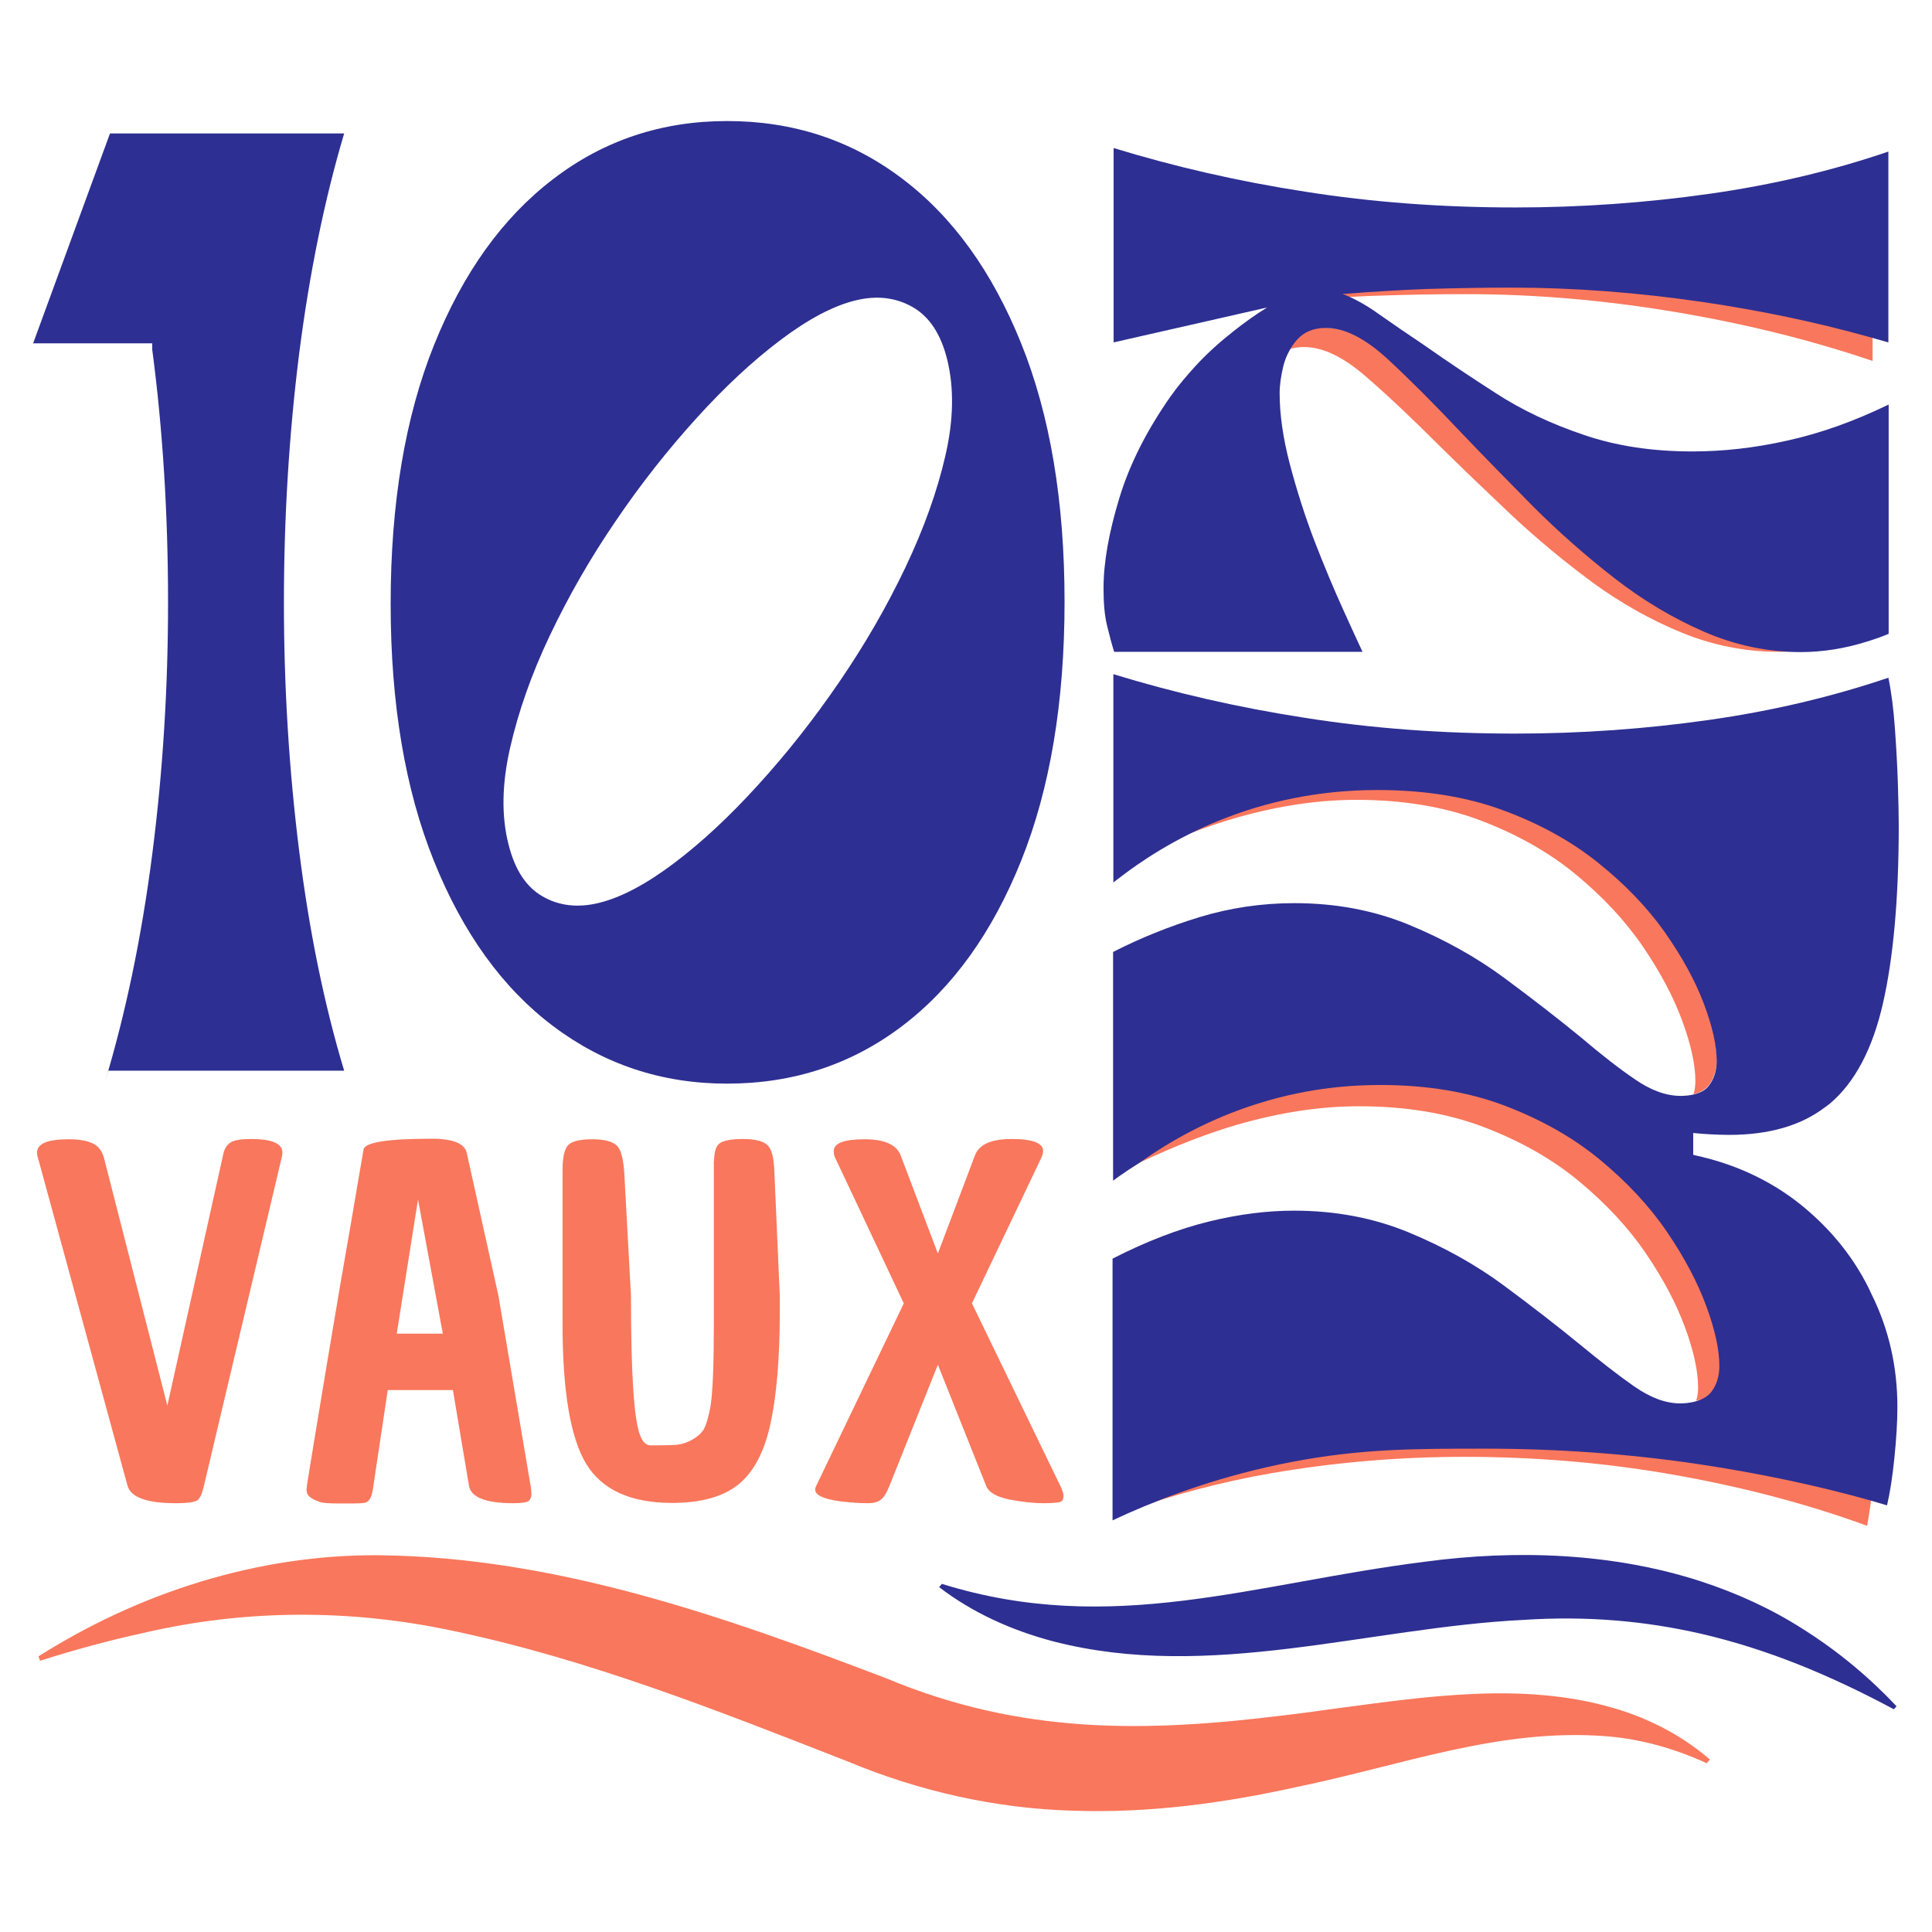
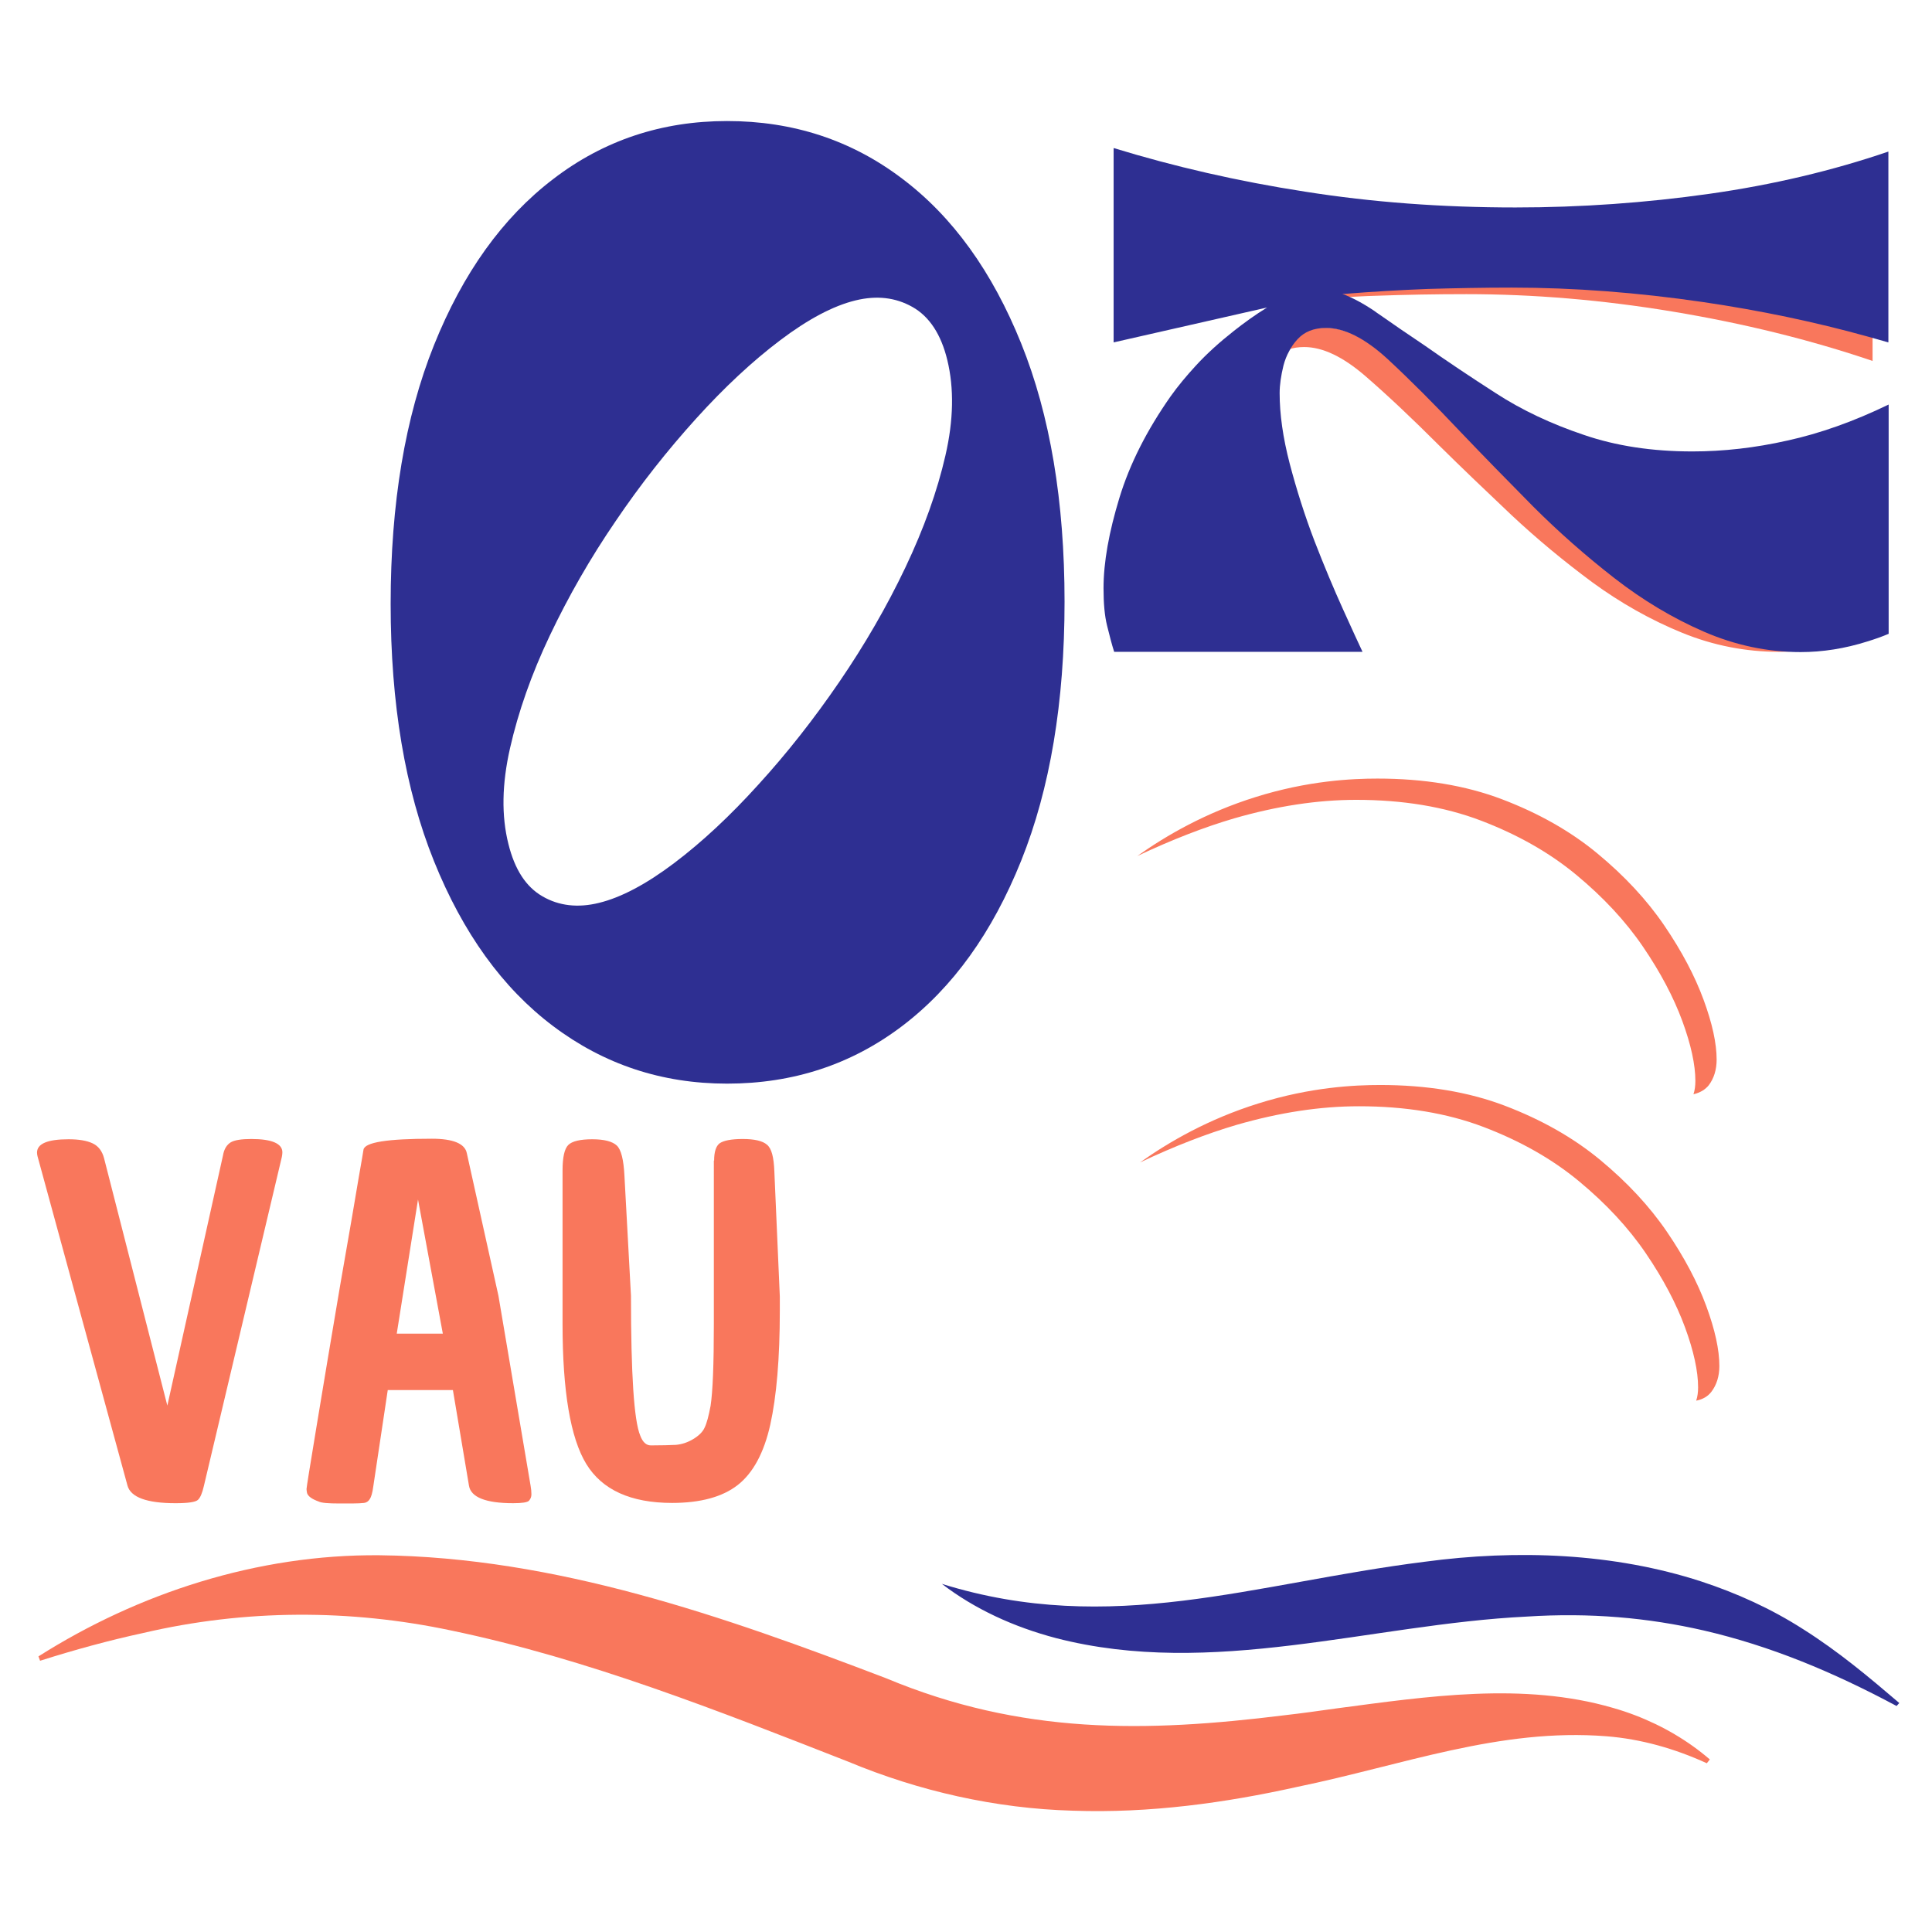
<svg xmlns="http://www.w3.org/2000/svg" xml:space="preserve" style="enable-background:new 0 0 708.7 708.7;" viewBox="0 0 708.7 708.7" y="0px" x="0px" version="1.1">
  <style type="text/css">
	.st0{fill:#9B9B9B;}
	.st1{fill:none;stroke:#FFFFFF;stroke-width:2;stroke-miterlimit:10;}
	.st2{fill:#FFFFFF;}
	.st3{fill:#FF6F1F;}
	.st4{fill:none;stroke:#FF6F1F;stroke-width:2;stroke-miterlimit:10;}
	.st5{fill:#F81F8E;}
	.st6{fill:none;stroke:#E82E89;stroke-width:2;stroke-miterlimit:10;}
	.st7{fill:#F9775C;}
	.st8{fill:#2E2F92;}
	.st9{fill:#043E73;}
	.st10{fill:#020202;}
	.st11{fill:none;stroke:#000000;stroke-width:2;stroke-miterlimit:10;}
</style>
  <g id="FONDS">
</g>
  <g id="VERSION_BLANC">
</g>
  <g id="VERSION_2_CORAIL">
    <g id="Ombres">
	</g>
    <g id="Vagues_1_">
	</g>
    <g id="Vaux">
	</g>
    <g id="_x31_0KM">
	</g>
  </g>
  <g id="VERSION_UNI_ORANGE">
    <g id="OMBRE">
	</g>
  </g>
  <g id="ROSE">
    <g id="OMBRE_1_">
	</g>
  </g>
  <g id="VERSION_2">
    <path d="M599.8,629.2c-2.6-1-5.3-1.9-8.1-2.7c-32.9-9.6-68.3-4.2-101.6,0.2c-6.4,0.9-12.8,1.8-19,2.5   c-50.8,6.3-96.3,7.2-146.1-13.6c-59.2-22.6-121-44.4-185.8-45.1c-44.8-0.4-88.5,13.9-125.1,37.1l0.6,1.6c12.6-4,25.4-7.5,37.9-10.2   c37.2-8.7,75.7-8.8,112.9-0.9c50,10.4,98.1,29.5,145.6,48.1c25.9,10.8,54,17.2,82.4,18c28.3,1,56.1-2.9,82.2-8.7   c38.9-8,74.4-21.7,113.6-18.6c12.6,1,25,4.5,36.8,9.9l1.1-1.4C619.3,638.6,610,633.1,599.8,629.2z" class="st7" />
-     <path d="M661.4,597.6c-11.7-7.5-24.3-13.2-37.4-17.5c-32-10.4-67.4-11.8-101.5-7.2c-62.8,7.9-114.7,27.5-177,8.1   l-1,1.2c12,9.2,26.3,15.8,41.9,19.9c57.3,14.8,115.5-5.1,172.6-7.9c23.3-1.5,44.5,0.4,65,5.1c24.2,5.6,47.2,15.1,70.7,27.7l1-1.1   C685.7,615.3,674.4,605.8,661.4,597.6z" class="st8" />
+     <path d="M661.4,597.6c-11.7-7.5-24.3-13.2-37.4-17.5c-32-10.4-67.4-11.8-101.5-7.2c-62.8,7.9-114.7,27.5-177,8.1   c12,9.2,26.3,15.8,41.9,19.9c57.3,14.8,115.5-5.1,172.6-7.9c23.3-1.5,44.5,0.4,65,5.1c24.2,5.6,47.2,15.1,70.7,27.7l1-1.1   C685.7,615.3,674.4,605.8,661.4,597.6z" class="st8" />
    <path d="M624.8,225c-11.5-4.7-22.5-10.9-32.9-18.5c-10.4-7.6-20.3-15.8-29.7-24.7c-9.4-8.8-18.2-17.3-26.5-25.5   c-9.8-9.8-18.8-18.3-27-25.4c-8.2-7.1-15.7-10.7-22.5-10.7c-4.5,0-7.9,1.3-10.4,3.9c-1.2,1.3-2.2,2.7-3.1,4.1   c1.7-0.6,3.5-0.9,5.7-0.9c6.8,0,14.3,3.6,22.5,10.7c8.2,7.1,17.2,15.6,27,25.4c8.3,8.2,17.2,16.7,26.5,25.5   c9.4,8.8,19.3,17,29.7,24.7c10.4,7.6,21.4,13.8,32.9,18.5c11.5,4.7,23.4,7,35.5,7c10.6,0,21.4-2.1,32.3-6.3v-4.5   c-8.2,2.4-16.4,3.6-24.5,3.6C648.2,232,636.4,229.7,624.8,225z" class="st7" />
    <path d="M546.3,98.6c-11.3,0-22.4,0.2-33.4,0.6c-11,0.4-22,1.1-32.8,2.2h-1c3.8,1.6,8.1,4.2,12.8,7.7   c4.2-0.2,8.4-0.5,12.6-0.6c11-0.4,22.2-0.6,33.4-0.6c24.6,0,49.8,2.1,75.7,6.4c25.9,4.3,50.3,10.3,73.3,18.1v-12   c-20.5-6.4-42.2-11.6-64.9-15.3C596.1,100.7,570.9,98.6,546.3,98.6z" class="st7" />
    <path d="M626.8,398.1c1.9-2.5,2.9-5.7,2.9-9.4c0-6-1.6-13.3-4.8-22c-3.2-8.7-8-17.8-14.4-27.2   c-6.4-9.4-14.6-18.2-24.5-26.4c-9.9-8.2-21.6-14.8-35-19.9c-13.4-5.1-28.7-7.6-45.7-7.6c-9.1,0-25.4,0.7-44.8,6.8   c-18.2,5.7-32.6,14-43.3,21.6c12.7-6,24.6-10.6,35.5-13.8c15.6-4.5,30.5-6.8,44.8-6.8c17,0,32.3,2.5,45.7,7.6   c13.4,5.1,25.1,11.7,35,19.9c9.9,8.2,18.1,17,24.5,26.4c6.4,9.4,11.2,18.5,14.4,27.2c3.2,8.7,4.8,16.1,4.8,22   c0,1.8-0.2,3.4-0.7,4.9C623.7,400.8,625.5,399.7,626.8,398.1z" class="st7" />
-     <path d="M544.9,525.2c-25.6,0-45.2,0-70.8,6c-24.9,5.9-45.2,15-59.9,22.9c16.5-5.9,33.9-10.5,52.2-13.7   c23.3-4,46.9-6,70.8-6c26.9,0,52.9,2.3,78,6.8c25.1,4.5,48.4,10.7,69.7,18.5c0.6-3.3,1.2-7.2,1.7-11.4   c-19.6-6.8-40.8-12.2-63.6-16.3C597.8,527.5,571.8,525.2,544.9,525.2z" class="st7" />
    <g>
      <g transform="translate(44.647, 220.949)">
        <g>
-           <path d="M-5,171.9l-1.2,4.2c7.7-25.5,13.5-53.4,17.4-83.7c3.9-30.3,5.8-61.1,5.8-92.3c0-32.2-1.9-63.2-5.8-92.8      v-2.3h-43.7l28.2-77h85.9c-7.2,24.2-12.7,51.1-16.5,80.7c-3.7,29.5-5.6,60-5.6,91.4c0,31.2,1.9,61.6,5.6,91.1      c3.7,29.5,9.2,56.4,16.5,80.6H-5z" class="st8" />
-         </g>
+           </g>
      </g>
    </g>
    <path d="M374.6,126c-10.6-26.3-25.1-46.5-43.7-60.5c-18.6-14.1-40-21.1-64.2-21.1c-24,0-45.3,7.1-63.8,21.3   c-18.6,14.2-33.1,34.5-43.7,60.9c-10.6,26.4-15.9,58.1-15.9,94.9c0,36.6,5.3,68.1,15.9,94.4c10.6,26.3,25.1,46.5,43.7,60.5   c18.6,14,39.8,21.1,63.8,21.1c24.2,0,45.6-7,64.2-21.1c18.6-14.1,33.1-34.3,43.7-60.7c10.6-26.4,15.9-58.1,15.9-95   C390.5,183.9,385.2,152.3,374.6,126z M346.8,167.1c-3,13.1-7.9,26.8-14.7,41.1c-6.8,14.3-14.9,28.3-24.2,41.9   c-9.3,13.6-19.2,26.2-29.7,37.7c-10.4,11.5-20.7,21.1-30.9,28.8c-10.2,7.7-19.4,12.6-27.6,14.6c-7.7,1.9-14.7,1.1-20.7-2.4   c-6.1-3.5-10.2-9.9-12.5-19.2c-2.6-10.3-2.4-22,0.6-35.2c3-13.2,7.8-27,14.6-41.3c6.8-14.3,14.8-28.3,24.1-41.9   c9.2-13.6,19.1-26.1,29.5-37.6c10.4-11.5,20.7-21.1,30.9-28.8c10.2-7.7,19.4-12.6,27.6-14.6c7.8-1.9,14.7-1.1,20.9,2.4   c6.2,3.5,10.5,10,12.8,19.5C350,142.4,349.8,154.1,346.8,167.1z" class="st8" />
-     <path d="M660.7,442c-11.1-8.9-24.1-15-38.9-18.2c-0.2-0.1-0.5-0.1-0.7-0.2v-8c2.1,0.2,4.2,0.4,6.4,0.5   c2.1,0.1,4.4,0.2,6.7,0.2c14.7,0,26.4-3.4,35.2-10.1c0.7-0.5,1.4-1,2-1.5c9.1-7.8,15.5-20,19.3-36.6c3.8-16.6,5.8-38.4,5.8-65.2   c0-3.4-0.1-8.4-0.3-15c-0.2-6.6-0.6-13.5-1.1-20.6c-0.5-7.1-1.3-13.4-2.4-18.7c-20.7,7-42.6,12.2-65.9,15.5c-23.2,3.3-46.9,5-71,5   c-26.9,0-52.6-1.9-77.2-5.8c-24.6-3.8-48-9.2-70.2-16c0,3.3,0,6.6,0,9.9c0,21.4,0,42.7,0,64.1c0,0.8,0,1.6,0,2.4   c2.6-2,5.5-4.2,8.8-6.5c10.6-7.3,25.1-15.4,43.3-20.9c19.3-5.8,35.7-6.5,44.8-6.5c17,0,32.3,2.4,45.7,7.3   c13.4,4.9,25.1,11.3,35,19.2c9.9,7.9,18.1,16.4,24.5,25.4c6.4,9.1,11.2,17.8,14.4,26.2c3.2,8.4,4.8,15.5,4.8,21.3   c0,3.6-1,6.7-2.9,9.1c-1.2,1.6-3.1,2.6-5.6,3.2c-1.4,0.3-2.9,0.5-4.7,0.5c-5.3,0-10.9-2-16.8-6.1c-5.9-4-12.4-9.1-19.7-15.3   c-8.3-6.8-17.7-14.1-28.1-21.8c-10.4-7.7-22.1-14.2-34.9-19.5c-12.8-5.3-26.8-8-42.2-8c-11.9,0-23.5,1.7-34.7,5.1   c-11.2,3.4-21.8,7.7-31.8,12.8c0,1.3,0,2.6,0,3.8c0,26.3,0,52.6,0,78.8c0,0.4,0,0.9,0,1.3c1.7-1.3,3.7-2.6,5.7-4   c10.9-7.2,26-15.3,45.2-20.7c8.1-2.3,24.6-5.9,45.9-5.9c17,0,32.3,2.4,45.7,7.3c13.4,4.9,25.1,11.3,35,19.2   c9.9,7.9,18.1,16.3,24.5,25.3c6.4,9,11.2,17.6,14.4,26.1c3.2,8.4,4.8,15.5,4.8,21.3c0,3.8-1,7-2.9,9.4c-1.2,1.6-3.1,2.7-5.6,3.2   c-1.4,0.3-2.9,0.5-4.7,0.5c-5.3,0-10.9-2.1-16.8-6.2c-5.9-4.1-12.4-9.2-19.7-15.2c-8.3-6.8-17.7-14.1-28.1-21.8   c-10.4-7.7-22.1-14.2-34.9-19.5c-12.8-5.3-26.8-8-42.2-8c-9.8,0-20.2,1.3-31.2,4c-11,2.7-22.8,7.2-35.3,13.6c0,1.3,0,2.6,0,3.8   c0,30.4,0,60.9,0,91.3c0,0.3,0,0.6,0,0.9c1.8-0.8,3.7-1.7,5.7-2.6c14.7-6.5,35-14,59.9-18.8c25.6-4.9,45.1-4.9,70.8-4.9   c26.9,0,52.9,1.9,78,5.6c22.8,3.4,44,7.9,63.6,13.4c2.1,0.6,4.1,1.2,6.1,1.8c1.1-4.7,2-10.5,2.7-17.4c0.7-6.9,1.1-13.2,1.1-18.7   c0-14.7-3.1-28.4-9.4-41.2C680.7,462,671.9,451.1,660.7,442z" class="st8" />
    <path d="M523.5,106c10.2-0.3,20.6-0.5,31-0.5c22.8,0,46.2,1.8,70.2,5.3c21.1,3.1,41.1,7.3,60.2,12.6   c2.6,0.7,5.2,1.5,7.8,2.2v-70c-20.5,7-42.4,12.2-65.7,15.5c-23.3,3.3-47.1,5-71.1,5c-26.9,0-52.6-1.9-77.2-5.8   c-24.6-3.8-48-9.2-70.2-16v9.9v61.4l56.3-12.8c-4.4,2.7-8.4,5.6-12.2,8.6c-5.2,4.1-9.9,8.3-14.1,12.9c-3.3,3.6-6.4,7.3-9.1,11.1   c-8.7,12.4-15,24.8-18.8,37.3c-3.8,12.5-5.8,23.5-5.8,33.1c0,5.5,0.4,10.1,1.3,13.7c0.9,3.6,1.7,6.8,2.6,9.6h79.8h11.3   c-1.5-3.2-3.9-8.4-7.2-15.7c-3.3-7.3-6.8-15.6-10.4-24.9c-3.6-9.4-6.6-18.9-9.1-28.4c-2.5-9.6-3.7-18.2-3.7-25.9   c0-3,0.5-6.4,1.4-10.1c0.5-1.9,1.2-3.7,2.1-5.3c0.8-1.6,1.9-3.1,3.1-4.4c2.5-2.7,5.9-4.1,10.4-4.1c6.8,0,14.3,3.8,22.5,11.3   c8.2,7.6,17.2,16.6,27,27c8.3,8.7,17.2,17.8,26.5,27.2c9.4,9.4,19.3,18.1,29.7,26.2c10.4,8.1,21.4,14.7,32.9,19.7   c11.5,5,23.4,7.5,35.5,7.5c8.1,0,16.3-1.3,24.5-3.9c2.6-0.8,5.2-1.7,7.8-2.8v-84.1c-12.8,6.2-25.2,10.6-37.1,13.2   c-11.9,2.7-23.6,4-34.9,4c-14.7,0-28-2-39.9-6.1c-11.9-4-22.7-9.1-32.1-15.2c-9.5-6.1-18.3-12-26.4-17.7c-6-4-11.5-7.8-16.5-11.3   c-0.6-0.4-1.2-0.8-1.7-1.2c-4.3-2.9-8.3-5-11.8-6.3h0.9C503.2,107,513.3,106.4,523.5,106z" class="st8" />
    <g>
      <g transform="translate(46.683, 283.607)">
        <g>
          <path d="M45.5,134.2c7.6,0,11.4,1.7,11.4,4.9c0,0.6-0.1,1.1-0.2,1.7L28.1,261.5c-0.6,2.6-1.3,4.3-2.2,5.1      c-0.9,0.8-3.6,1.2-8.2,1.2c-10.6,0-16.4-2.2-17.6-6.4l-33-120.8c-0.1-0.4-0.2-0.9-0.2-1.4c0-3.3,3.9-4.9,11.6-4.9      c3.7,0,6.7,0.5,8.8,1.5c2.1,1,3.5,2.8,4.2,5.5L14.7,232l20.4-91.7c0.4-2.4,1.4-4,2.9-4.9C39.4,134.6,41.9,134.2,45.5,134.2z" class="st7" />
        </g>
      </g>
    </g>
    <g>
      <g transform="translate(86.137, 283.607)">
        <g>
          <path d="M72.3,134.1c7.8,0,12.1,1.8,12.8,5.3l11.6,52.3l11.8,69.7c0.2,1.1,0.3,2.2,0.3,3.1c0,1-0.3,1.7-0.9,2.4      c-0.6,0.6-2.5,0.9-5.8,0.9c-10.1,0-15.5-2.2-16.2-6.4l-5.9-35.1H56.1l-5.3,35.3c-0.3,2.4-0.8,4-1.3,4.7      c-0.5,0.8-1.2,1.3-2.1,1.4c-0.9,0.1-2.4,0.2-4.4,0.2h-4.7c-4,0-6.5-0.2-7.5-0.7c-2.5-0.9-3.9-1.9-4.3-3.1      c-0.1-0.6-0.2-1.1-0.2-1.5c0-0.5,1.2-8,3.6-22.5c2.4-14.6,5.3-31.9,8.7-52c3.5-20.1,5.8-33.3,6.8-39.5c1.1-6.2,1.7-9.8,1.8-10.5      C47.7,135.4,56,134.1,72.3,134.1z M67.2,156.4l-7.8,49.2h16.9L67.2,156.4z" class="st7" />
        </g>
      </g>
    </g>
    <g>
      <g transform="translate(123.056, 283.607)">
        <g>
          <path d="M138.9,142.1c0-3.2,0.7-5.3,2-6.3c1.4-1,4.2-1.6,8.5-1.6c4.3,0,7.3,0.7,8.9,2.1c1.7,1.4,2.5,4.6,2.7,9.9      l2,45.8c0,1.7,0,3.4,0,5.1c0,17.6-1.2,31.5-3.5,41.9c-2.3,10.3-6.3,17.7-11.9,22.1c-5.6,4.4-13.7,6.6-24.1,6.6      c-15.2,0-25.7-4.8-31.5-14.3c-5.8-9.5-8.7-26.7-8.7-51.4v-56.2c0-4.9,0.7-8,2.1-9.4c1.4-1.4,4.4-2.1,8.8-2.1      c4.4,0,7.4,0.8,9,2.3c1.6,1.5,2.5,5.2,2.8,11l2.4,44.1c0,28.8,1.1,45.8,3.4,51.3c0.9,2.4,2.2,3.6,3.9,3.6c4,0,7-0.1,9.2-0.2      c2.2-0.2,4.3-0.9,6.3-2.1c2-1.2,3.5-2.6,4.2-4.2c0.8-1.6,1.5-4.3,2.2-8c0.8-5.2,1.2-15.2,1.2-30V142.1z" class="st7" />
        </g>
      </g>
    </g>
    <g>
      <g transform="translate(160.729, 283.607)">
        <g>
-           <path d="M196.8,140.5c1.4-4.2,5.9-6.3,13.6-6.3c7.7,0,11.5,1.5,11.5,4.4c0,0.7-0.2,1.5-0.7,2.6l-25.4,53.3      l32.4,66.9c0.8,1.7,1.2,2.9,1.2,3.7c0,0.7-0.2,1.4-0.6,1.9c-0.4,0.5-2.6,0.8-6.6,0.8c-4,0-8.3-0.5-12.9-1.4      c-4.6-1-7.4-2.6-8.3-5L183.3,217l-17.7,44.3c-1,2.6-2.1,4.3-3.2,5.2c-1.1,0.9-2.7,1.3-4.8,1.3c-2.2,0-4.3-0.1-6.5-0.3      c-8.5-0.7-12.8-2.3-12.8-4.7c0-0.4,0.1-0.8,0.3-1.2l32.2-67.1l-25.4-53.9c-0.2-0.7-0.3-1.3-0.3-1.9c0-3,3.8-4.4,11.3-4.4      c7.6,0,12,2.1,13.4,6.3l13.5,35.6L196.8,140.5z" class="st7" />
-         </g>
+           </g>
      </g>
    </g>
    <path d="M627.8,510.5c1.9-2.5,2.9-5.7,2.9-9.4c0-6-1.6-13.3-4.8-22c-3.2-8.7-8-17.8-14.4-27.2   c-6.4-9.4-14.6-18.2-24.5-26.4c-9.9-8.2-21.6-14.8-35-19.9c-13.4-5.1-28.7-7.6-45.7-7.6c-9.1,0-25.4,0.7-44.8,6.8   c-18.2,5.7-32.6,14-43.3,21.6c12.7-6,24.6-10.6,35.5-13.8c15.6-4.5,30.5-6.8,44.8-6.8c17,0,32.3,2.5,45.7,7.6   c13.4,5.1,25.1,11.7,35,19.9c9.9,8.2,18.1,17,24.5,26.4c6.4,9.4,11.2,18.5,14.4,27.2c3.2,8.7,4.8,16.1,4.8,22   c0,1.8-0.2,3.4-0.7,4.9C624.7,513.3,626.5,512.2,627.8,510.5z" class="st7" />
  </g>
  <g id="Palettes">
</g>
  <g id="VERSION_1">
    <g id="Vagues">
	</g>
    <g id="Ombres_KM">
	</g>
    <g id="_x31_0">
	</g>
    <g id="KM">
	</g>
    <g id="VAUX">
	</g>
  </g>
  <g id="Déclinaison">
</g>
  <g id="Blanc">
</g>
</svg>